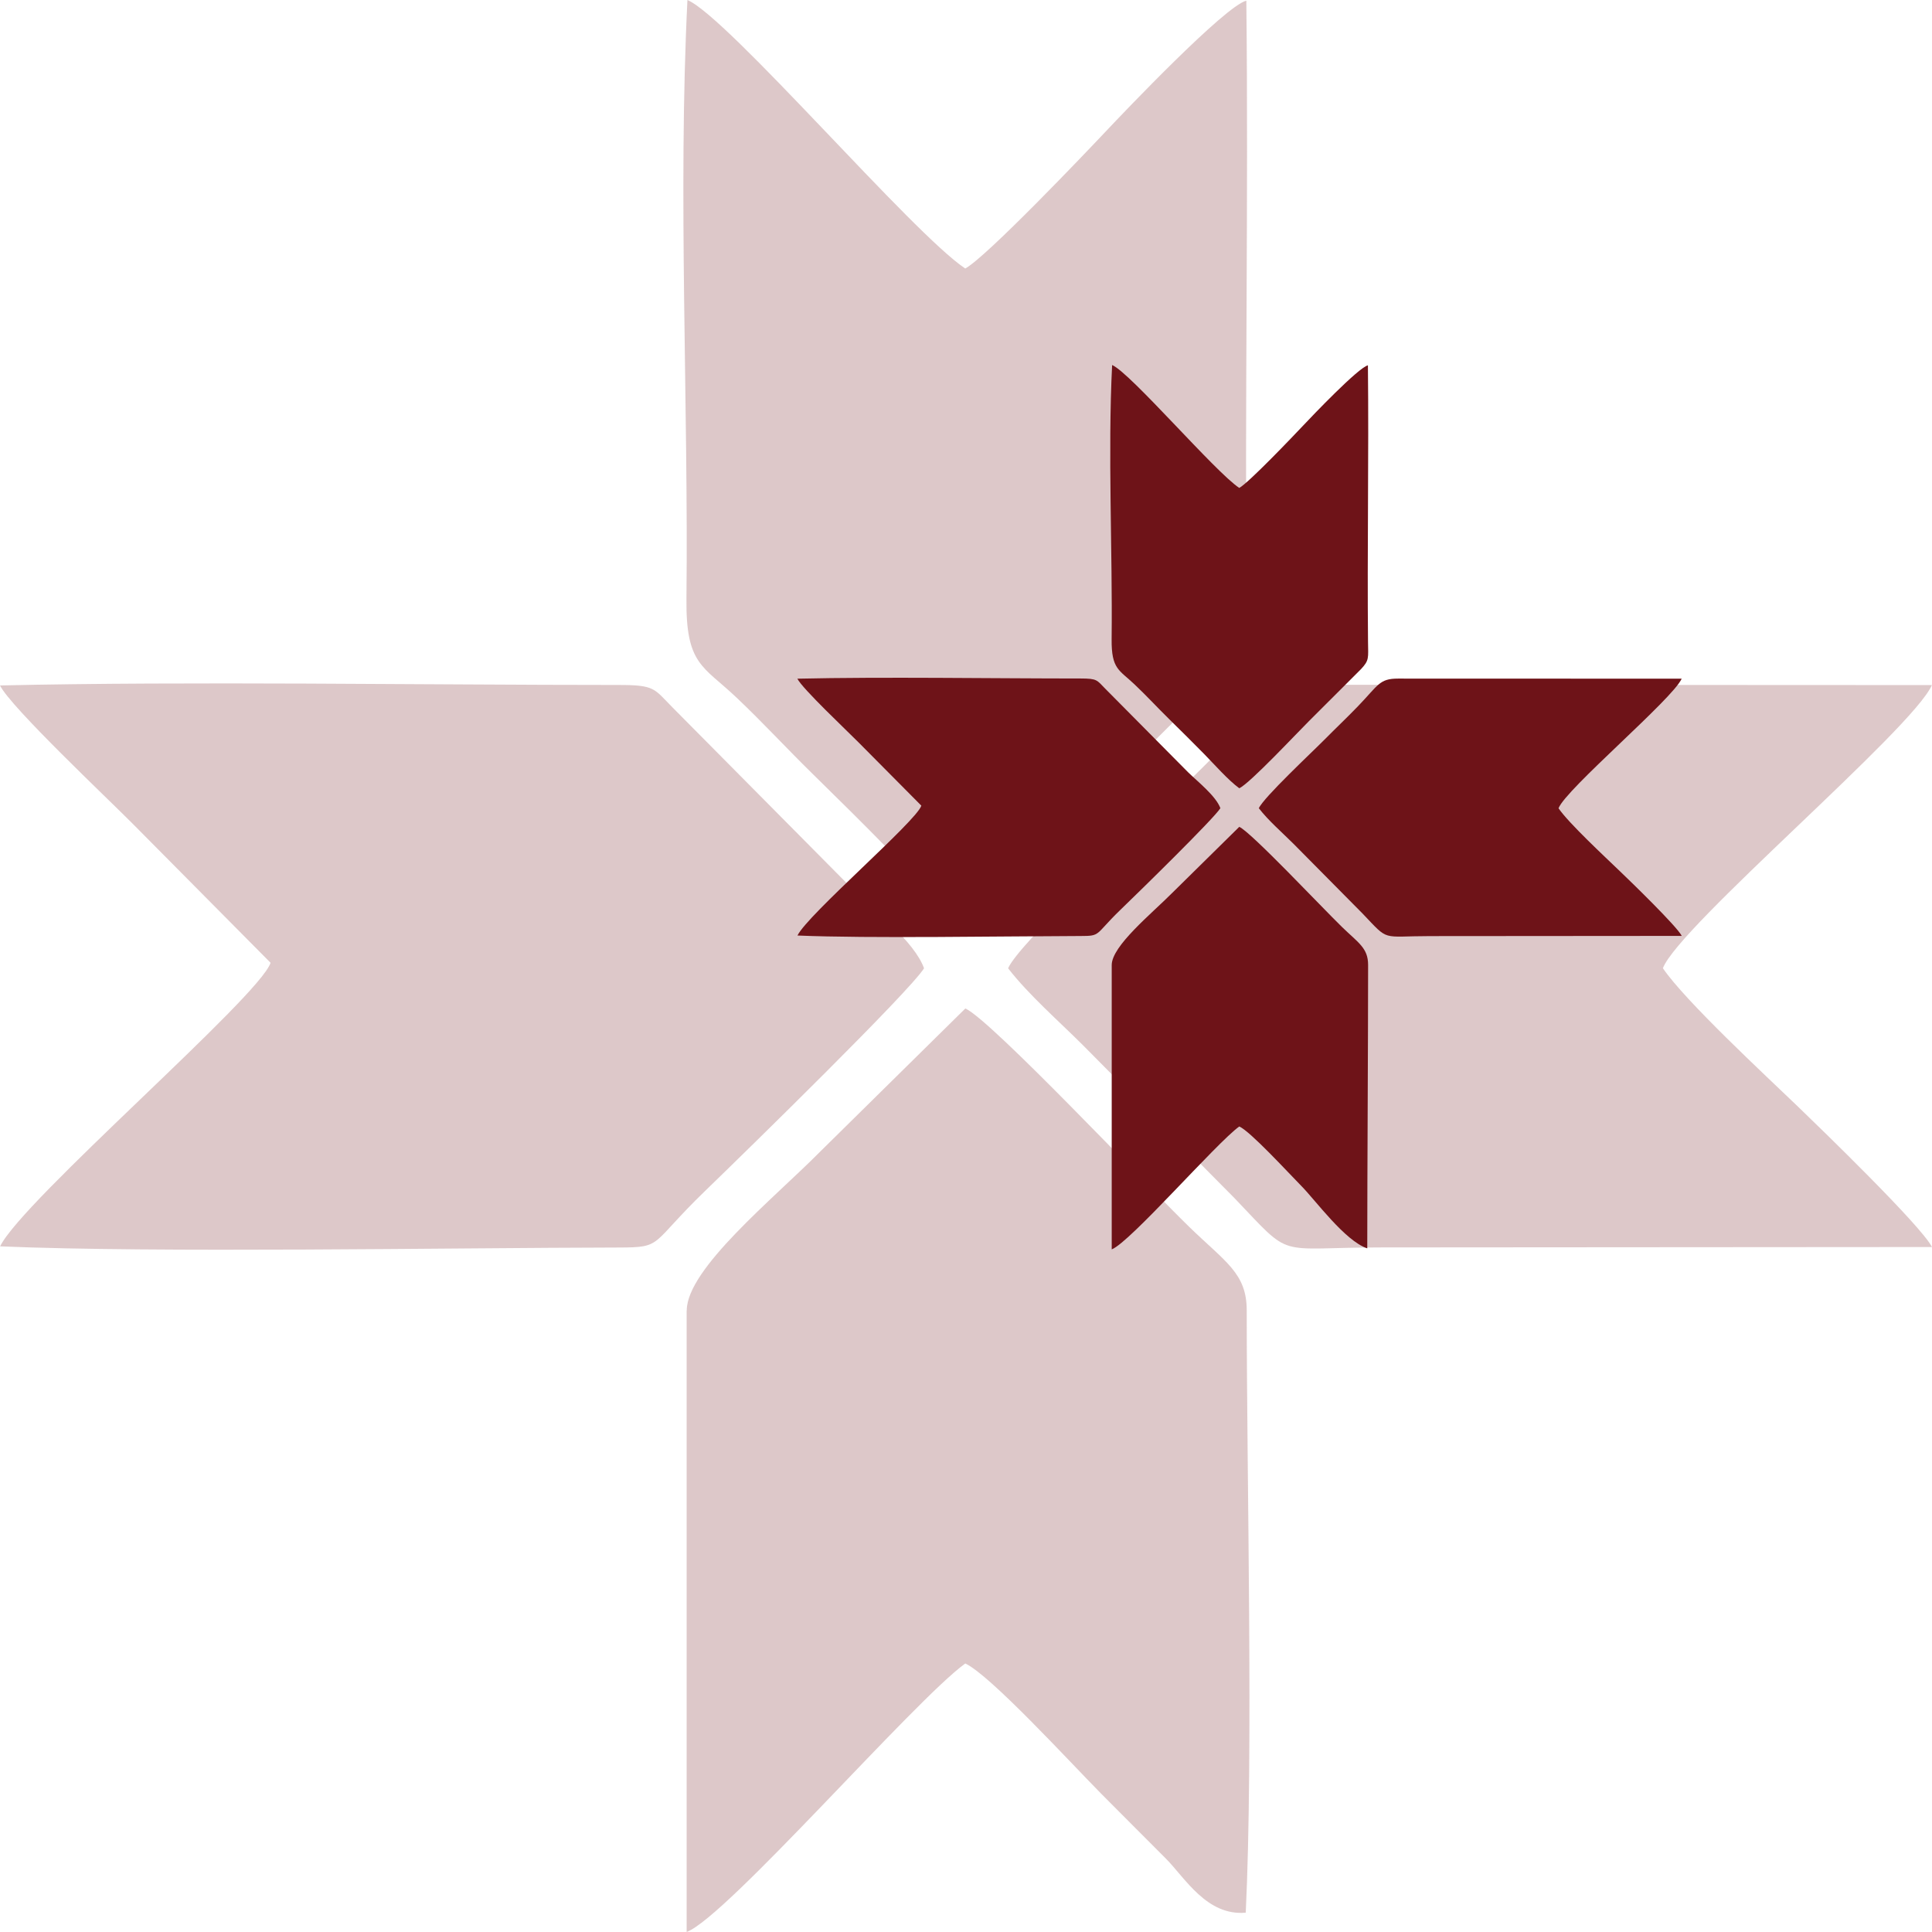
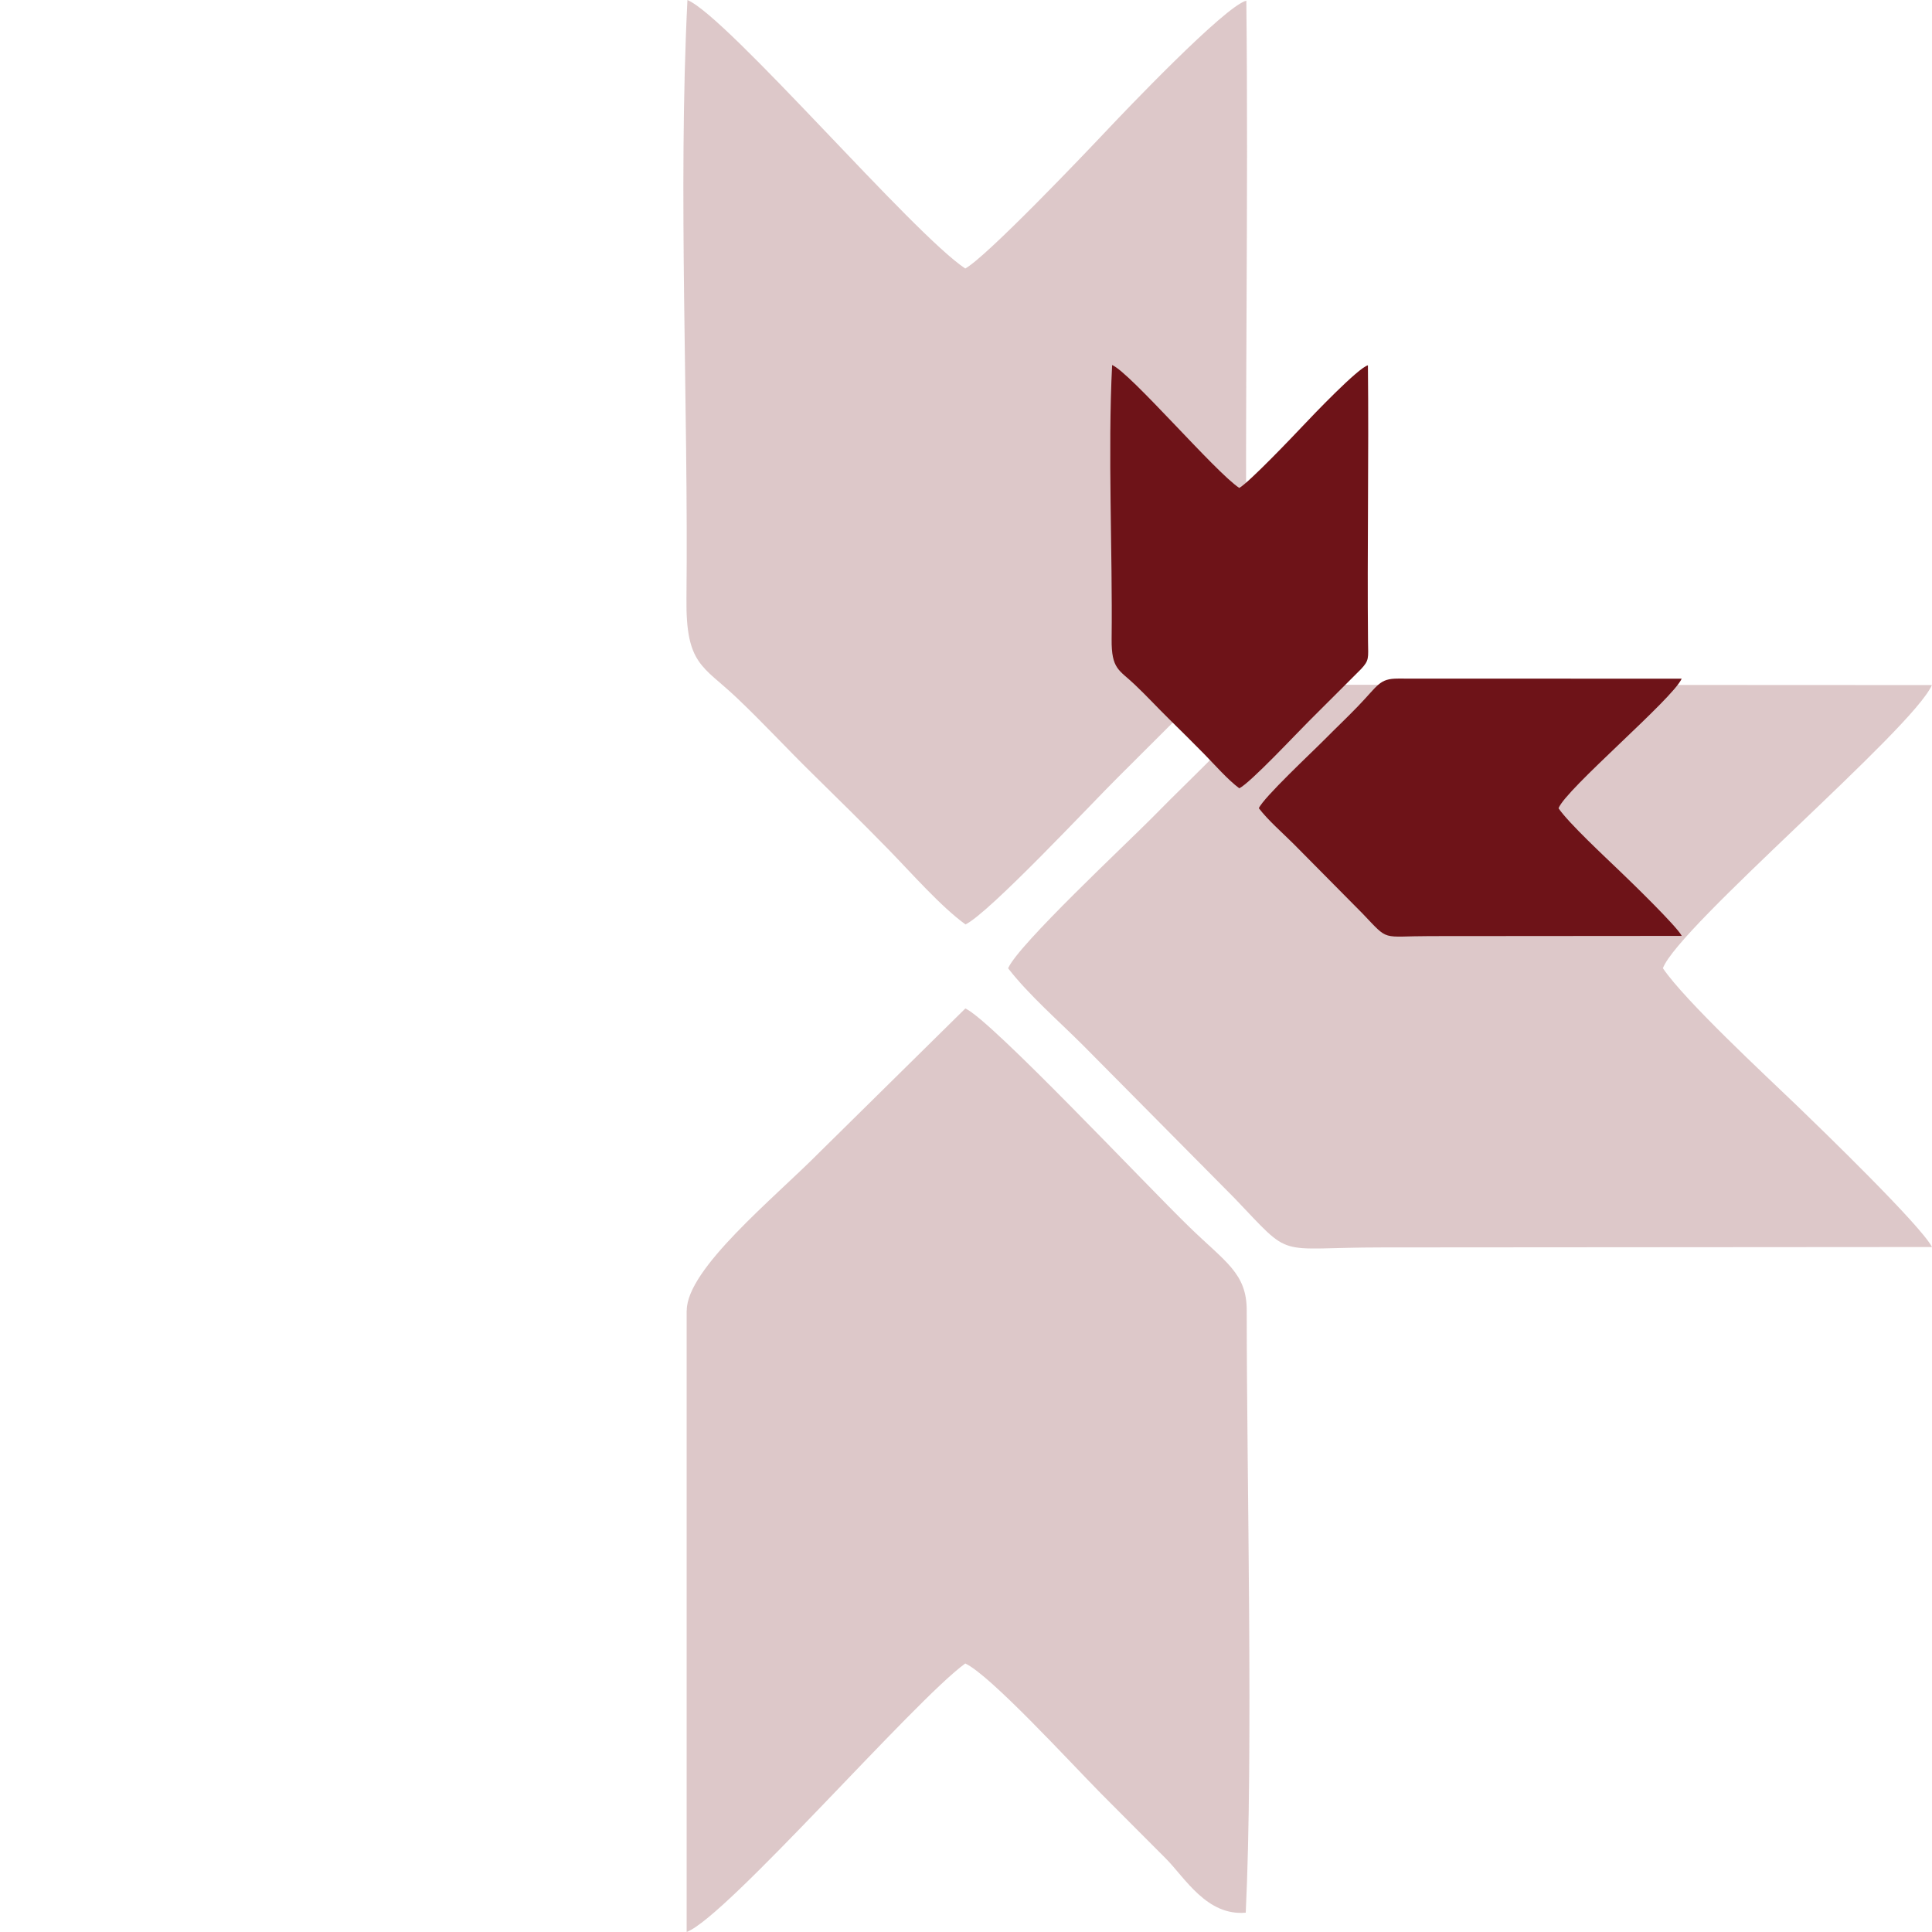
<svg xmlns="http://www.w3.org/2000/svg" width="130" height="130" viewBox="0 0 130 130" fill="none">
-   <path fill-rule="evenodd" clip-rule="evenodd" d="M18.207 64.785C17.45 67.078 1.515 80.765 0.007 83.864C10.605 84.313 30.242 83.963 41.612 83.943C44.655 83.936 43.674 83.784 47.442 80.138C50.386 77.291 61.169 66.747 62.177 65.155C61.532 63.358 58.785 61.205 57.434 59.89L45.261 47.61C43.99 46.328 44.089 46.09 41.612 46.09C28.523 46.09 12.76 45.833 0 46.123C0.718 47.583 7.292 53.773 8.978 55.477L18.214 64.792L18.207 64.785Z" fill="#6E1318" fill-opacity="0.231" />
  <path fill-rule="evenodd" clip-rule="evenodd" d="M64.951 62.209C66.505 61.502 73.547 53.958 75.168 52.359L82.842 44.703C84.08 43.388 83.909 43.071 83.882 40.667C83.751 27.138 84.014 13.569 83.863 0.046C82.433 0.396 75.635 7.537 74.41 8.839C72.915 10.424 66.387 17.275 64.951 18.067C61.413 15.729 48.983 1.163 46.256 0C45.61 12.994 46.328 27.138 46.19 40.29C46.144 44.736 47.29 44.789 49.563 46.942C51.394 48.68 52.856 50.285 54.668 52.062C56.46 53.819 58.034 55.372 59.786 57.162C61.301 58.714 63.304 61 64.957 62.196L64.951 62.209Z" fill="#6E1318" fill-opacity="0.231" />
  <path fill-rule="evenodd" clip-rule="evenodd" d="M67.829 65.149C69.219 66.945 71.235 68.696 72.888 70.348L83.066 80.62C87.064 84.802 85.681 83.936 93.026 83.936L130 83.91C129.256 82.463 122.497 75.923 120.956 74.437C118.755 72.323 113.393 67.355 111.892 65.149C112.959 62.334 128.696 49.063 129.993 46.097L88.289 46.077C85.536 46.077 85.404 47.035 82.42 50.127C80.707 51.897 79.206 53.304 77.493 55.055C75.787 56.785 68.514 63.57 67.836 65.149H67.829Z" fill="#6E1318" fill-opacity="0.231" />
  <path fill-rule="evenodd" clip-rule="evenodd" d="M46.203 88.177V130C48.878 128.996 61.525 114.41 64.951 111.932C66.624 112.705 71.986 118.558 74.087 120.685C75.629 122.244 76.906 123.506 78.461 125.072C79.739 126.367 81.215 128.936 83.823 128.699C84.344 117.845 83.889 99.586 83.889 88.171C83.889 85.667 82.453 84.92 80.029 82.562C77.058 79.682 66.709 68.656 64.957 67.857L55.109 77.568C52.072 80.633 46.223 85.363 46.21 88.171L46.203 88.177Z" fill="#6E1318" fill-opacity="0.231" />
-   <path fill-rule="evenodd" clip-rule="evenodd" d="M61.993 54.216C61.65 55.266 54.352 61.529 53.66 62.949C58.515 63.154 67.5 62.995 72.704 62.982C74.1 62.982 73.646 62.909 75.372 61.238C76.722 59.937 81.656 55.108 82.117 54.381C81.821 53.562 80.562 52.571 79.95 51.97L74.377 46.348C73.797 45.76 73.844 45.654 72.704 45.654C66.716 45.654 59.496 45.535 53.653 45.667C53.983 46.335 56.993 49.169 57.764 49.948L61.993 54.209V54.216Z" fill="#6E1318" />
  <path fill-rule="evenodd" clip-rule="evenodd" d="M83.388 53.04C84.1 52.716 87.328 49.261 88.065 48.534L91.576 45.027C92.143 44.425 92.064 44.28 92.051 43.177C91.991 36.98 92.11 30.771 92.044 24.581C91.392 24.739 88.276 28.009 87.716 28.604C87.031 29.331 84.041 32.469 83.388 32.832C81.768 31.762 76.076 25.096 74.832 24.561C74.535 30.513 74.865 36.98 74.799 43.005C74.779 45.04 75.306 45.066 76.34 46.051C77.177 46.843 77.849 47.583 78.678 48.396C79.495 49.202 80.22 49.915 81.024 50.734C81.722 51.448 82.638 52.491 83.388 53.04Z" fill="#6E1318" />
  <path fill-rule="evenodd" clip-rule="evenodd" d="M84.706 54.387C85.338 55.206 86.267 56.012 87.025 56.766L91.682 61.469C93.513 63.385 92.881 62.988 96.24 62.988L113.163 62.975C112.82 62.315 109.724 59.315 109.02 58.642C108.012 57.67 105.561 55.398 104.87 54.387C105.357 53.099 112.563 47.022 113.156 45.667L94.066 45.661C92.808 45.661 92.749 46.097 91.379 47.517C90.595 48.33 89.91 48.97 89.119 49.77C88.342 50.562 85.009 53.667 84.699 54.394L84.706 54.387Z" fill="#6E1318" />
-   <path fill-rule="evenodd" clip-rule="evenodd" d="M74.805 64.924V84.068C76.03 83.606 81.821 76.934 83.388 75.797C84.153 76.148 86.61 78.83 87.571 79.807C88.519 80.767 90.5 83.5 92 84C92 79 92.057 70.149 92.057 64.93C92.057 63.781 91.398 63.444 90.292 62.367C88.935 61.046 84.192 55.999 83.388 55.636L78.876 60.082C77.486 61.482 74.805 63.649 74.805 64.937V64.924Z" fill="#6E1318" />
</svg>